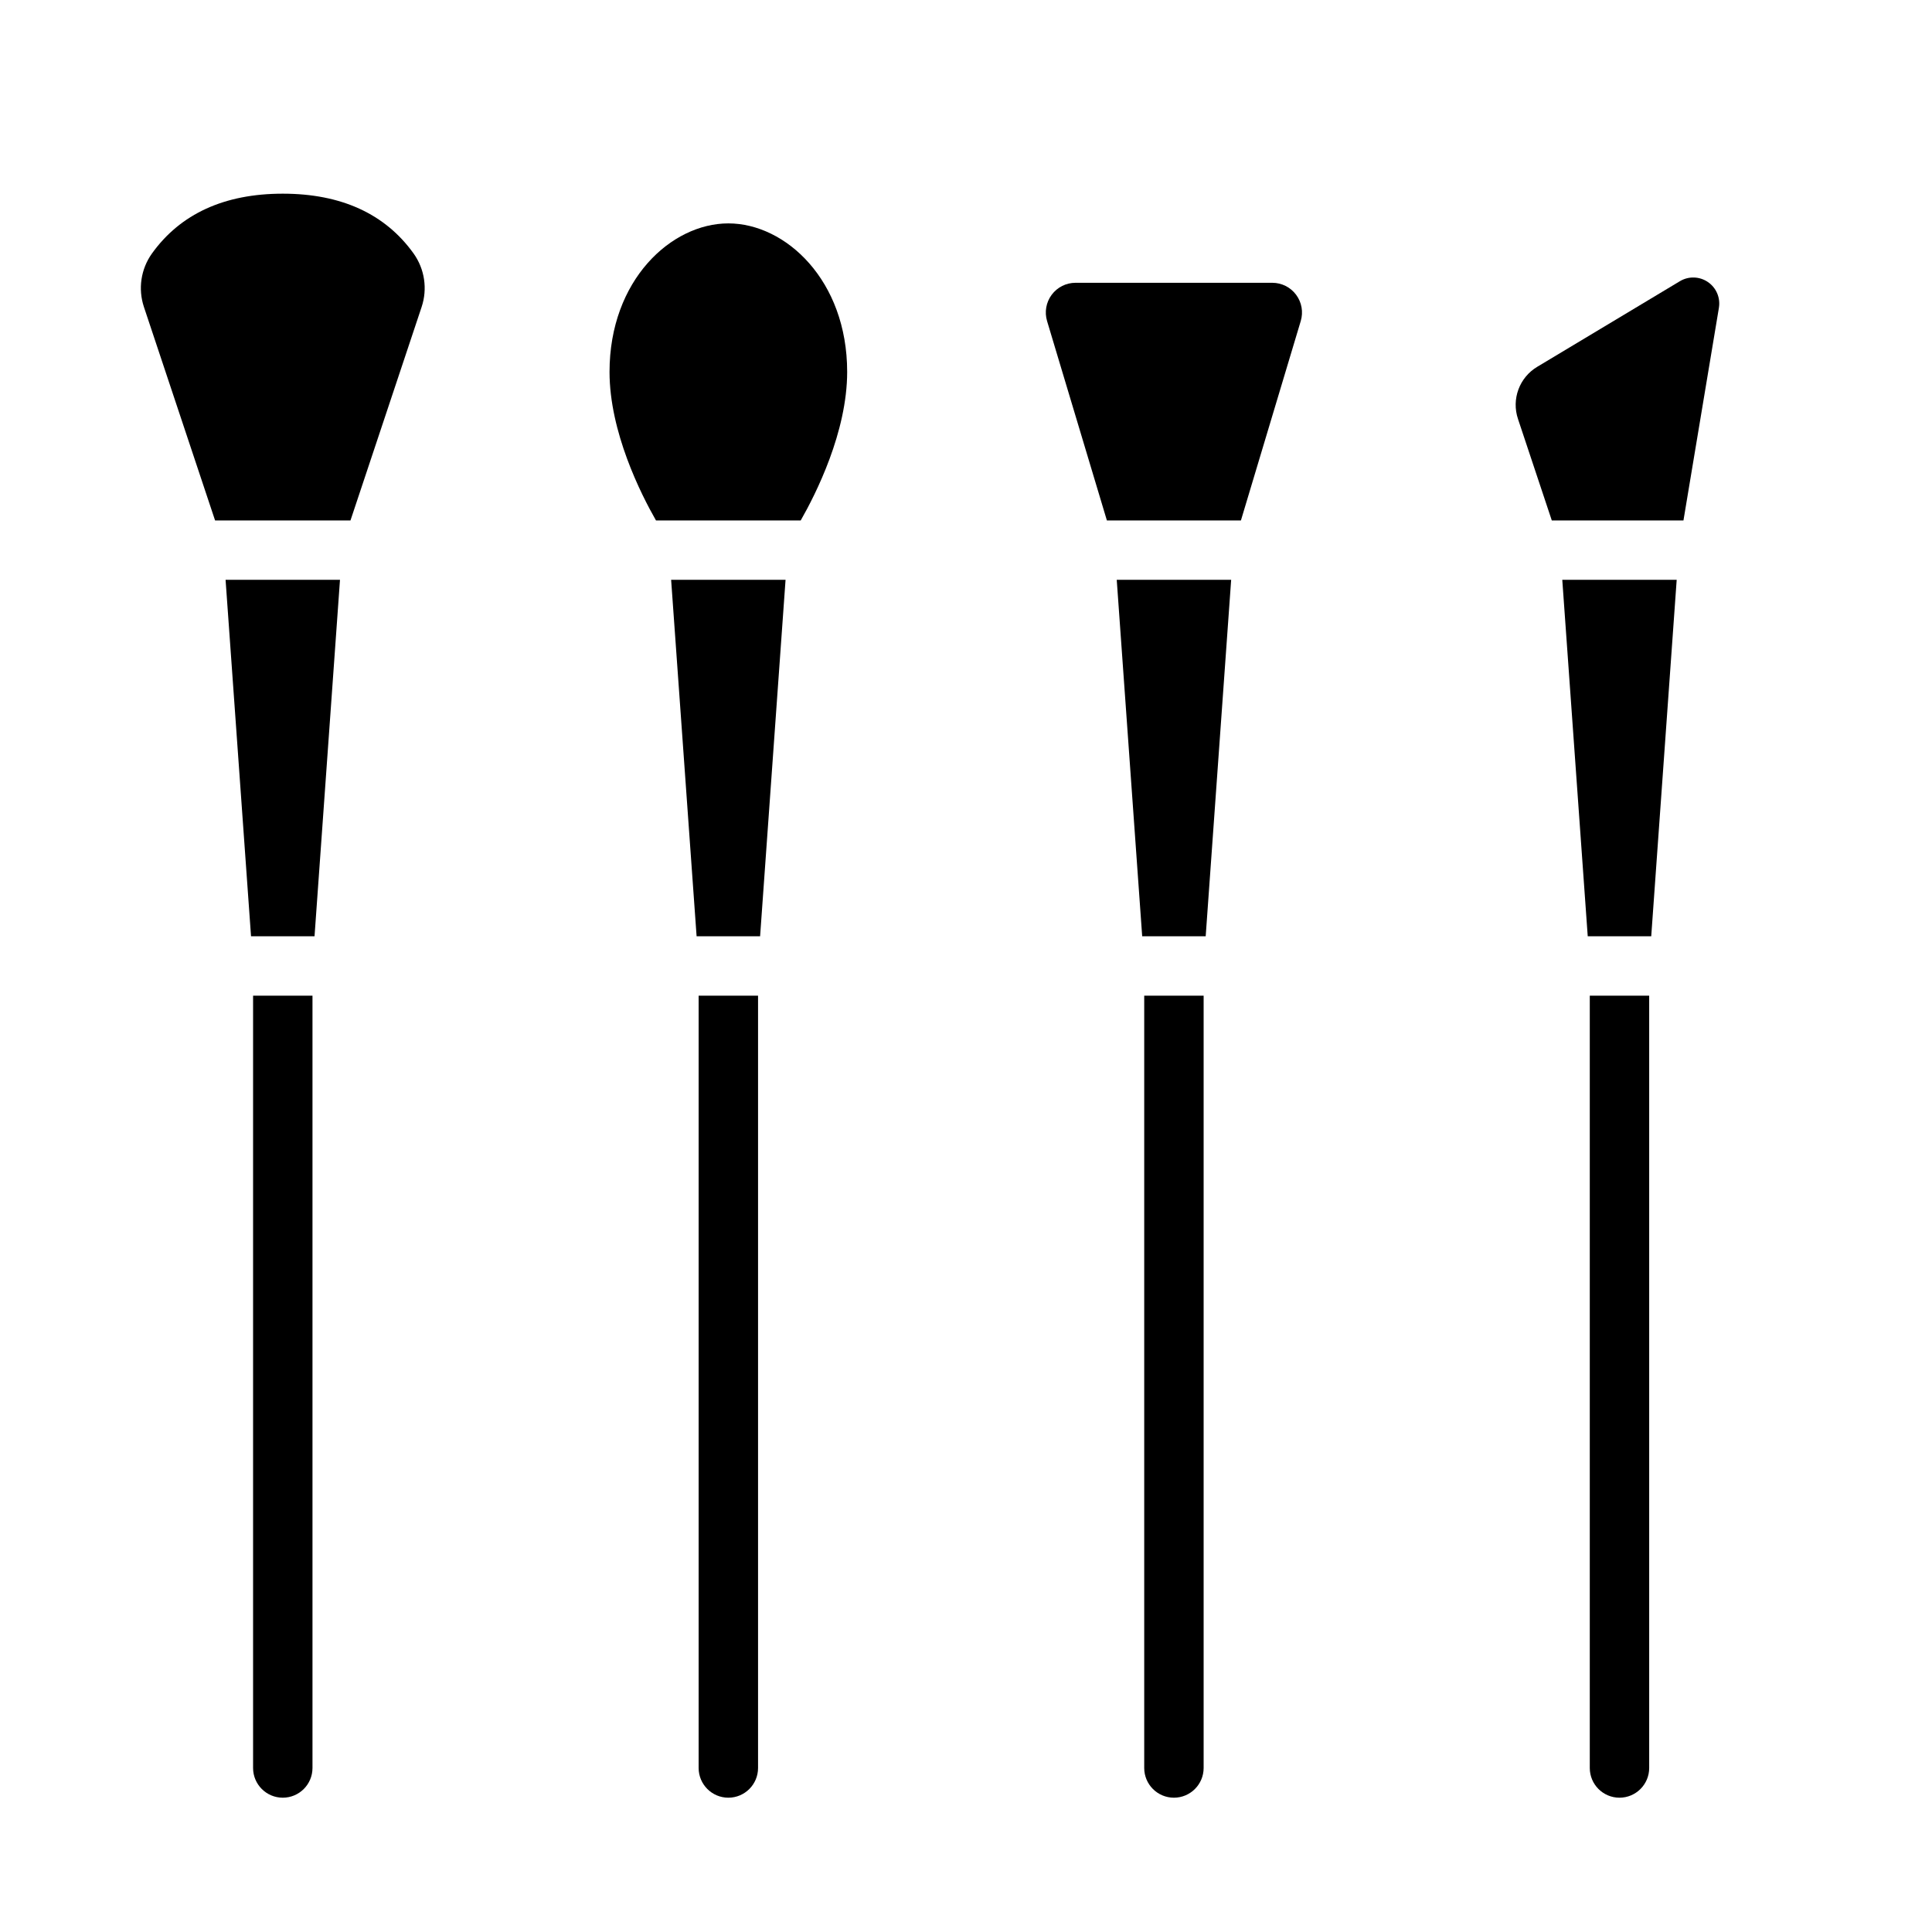
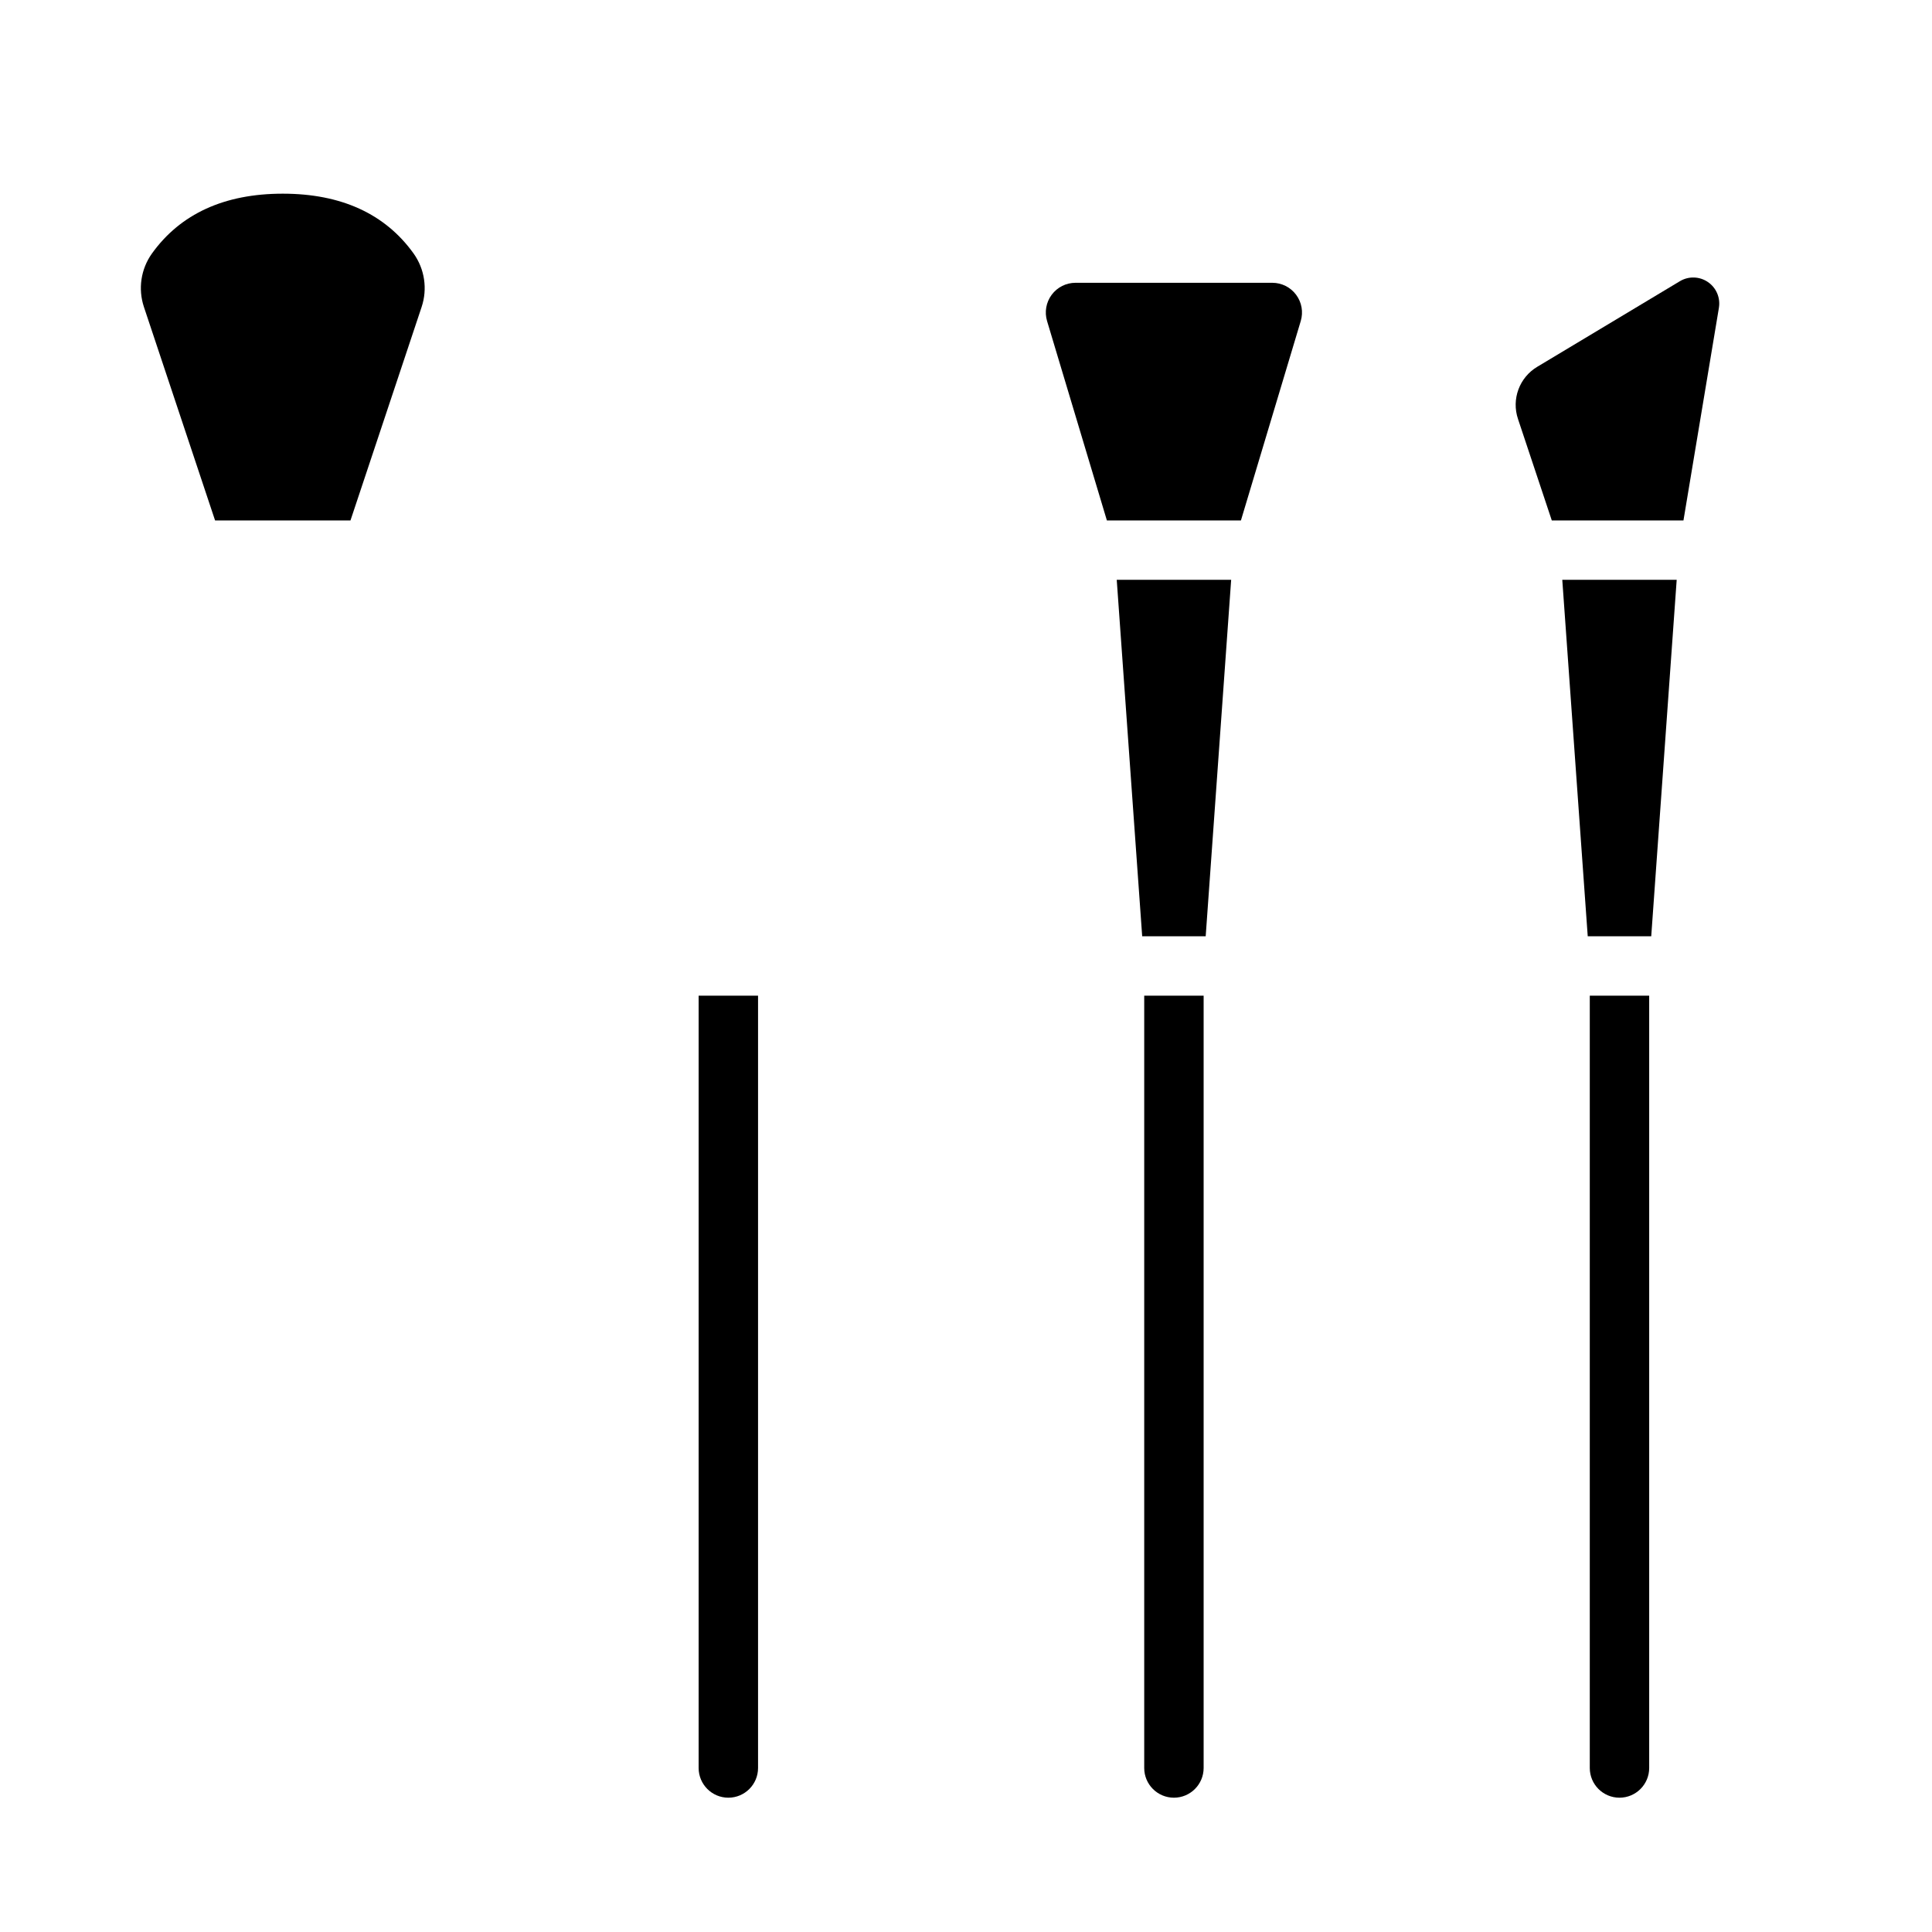
<svg xmlns="http://www.w3.org/2000/svg" fill="#000000" width="800px" height="800px" version="1.1" viewBox="144 144 512 512">
  <g>
-     <path d="m218.94 620.41c4.348-0.004 7.867-3.523 7.871-7.871v-204.67h-15.742v204.67c0.004 4.348 3.527 7.867 7.871 7.871z" />
-     <path d="m234.1 297.66h-30.32l6.746 94.461h16.828z" />
    <path d="m236.88 281.92 18.859-56.586c1.59-4.785 0.801-10.039-2.125-14.145-7.539-10.523-19.207-15.863-34.676-15.863s-27.133 5.34-34.676 15.863c-2.926 4.106-3.715 9.359-2.125 14.145l18.859 56.586z" />
-     <path d="m317.84 281.92h38.359c4.008-7.012 12.309-23.445 12.309-39.359 0-24.312-16.344-39.359-31.488-39.359-15.145 0-31.488 15.047-31.488 39.359 0 15.914 8.301 32.348 12.309 39.359z" />
    <path d="m337.02 620.41c4.344-0.004 7.867-3.523 7.871-7.871v-204.67h-15.746v204.67c0.008 4.348 3.527 7.867 7.875 7.871z" />
-     <path d="m352.18 297.66h-30.324l6.75 94.461h16.828z" />
    <path d="m546.29 255.05 8.953 26.875h34.891l9.395-56.359-0.004-0.004c0.441-2.648-0.695-5.312-2.918-6.824-2.219-1.512-5.117-1.598-7.418-0.215l-37.773 22.664c-4.766 2.832-6.906 8.609-5.125 13.863z" />
    <path d="m573.18 620.41c4.344-0.004 7.867-3.523 7.871-7.871v-204.67h-15.742v204.67c0.004 4.348 3.523 7.867 7.871 7.871z" />
    <path d="m588.34 297.66h-30.32l6.746 94.461h16.828z" />
    <path d="m455.1 620.41c4.348-0.004 7.867-3.523 7.875-7.871v-204.67h-15.746v204.67c0.004 4.348 3.527 7.867 7.871 7.871z" />
    <path d="m488.71 229.08c0.715-2.383 0.262-4.965-1.223-6.961-1.484-1.996-3.824-3.176-6.312-3.176h-52.152c-2.488 0-4.832 1.176-6.316 3.176-1.484 1.996-1.938 4.578-1.223 6.961l15.852 52.84h35.523z" />
    <path d="m470.27 297.66h-30.324l6.746 94.461h16.828z" />
  </g>
</svg>